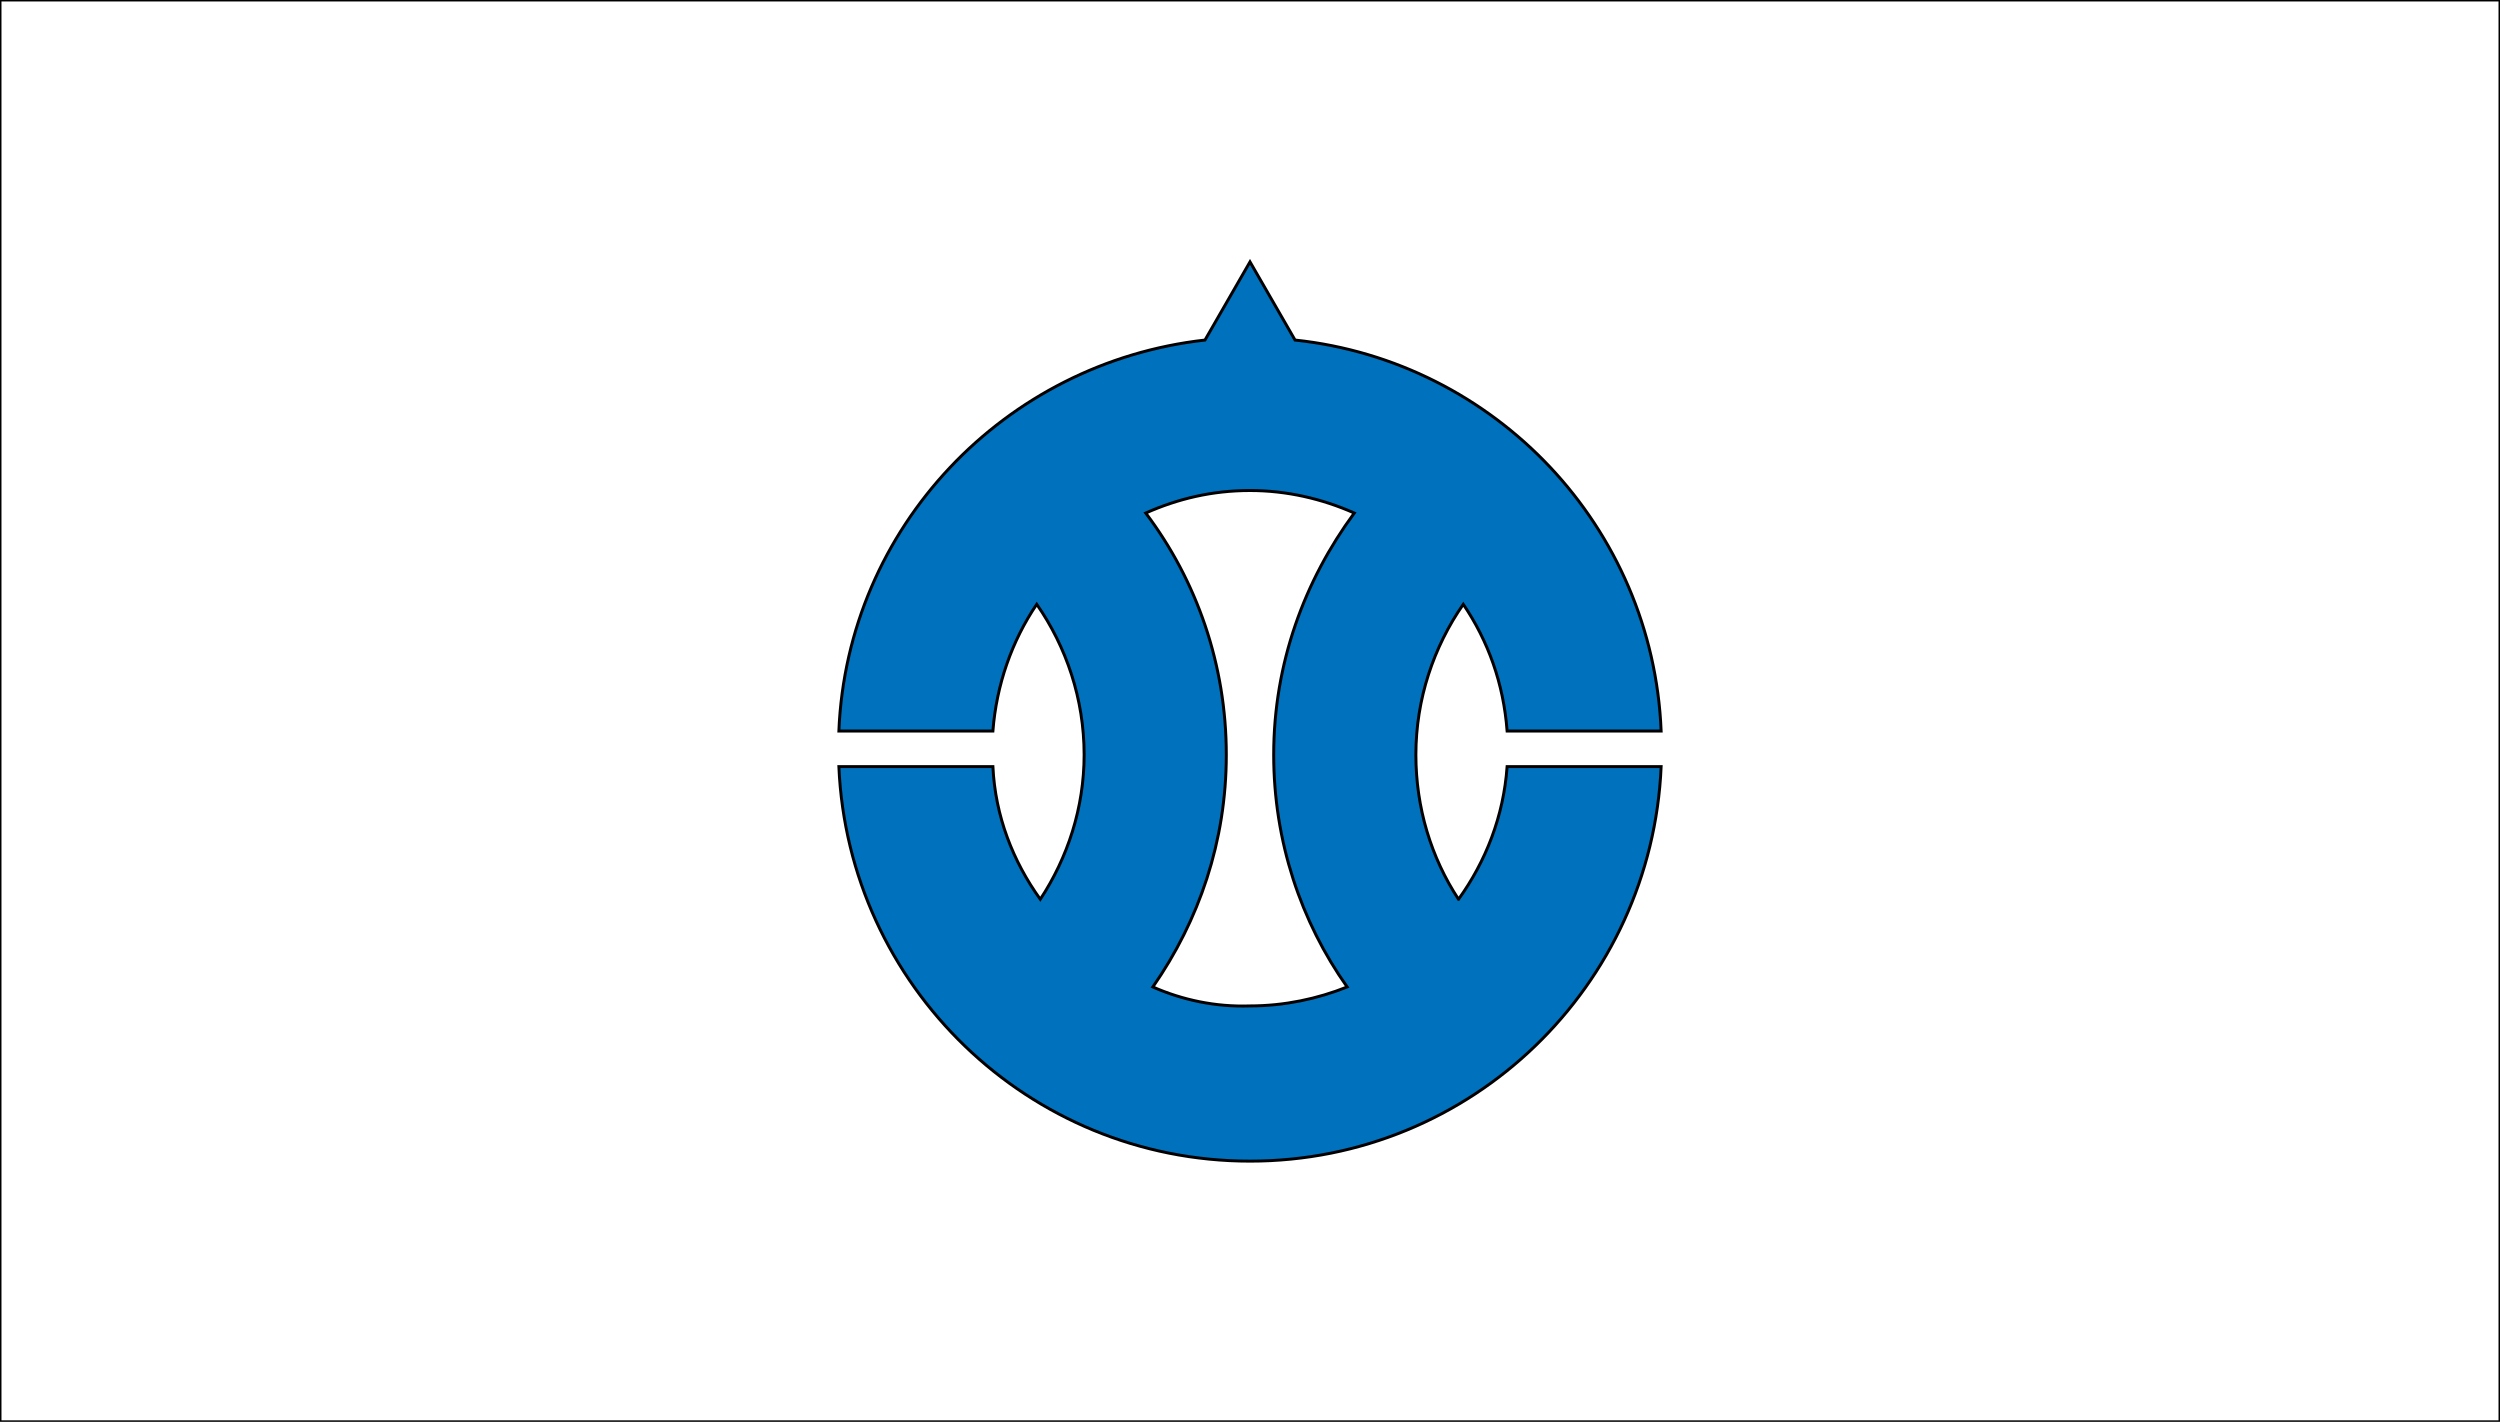
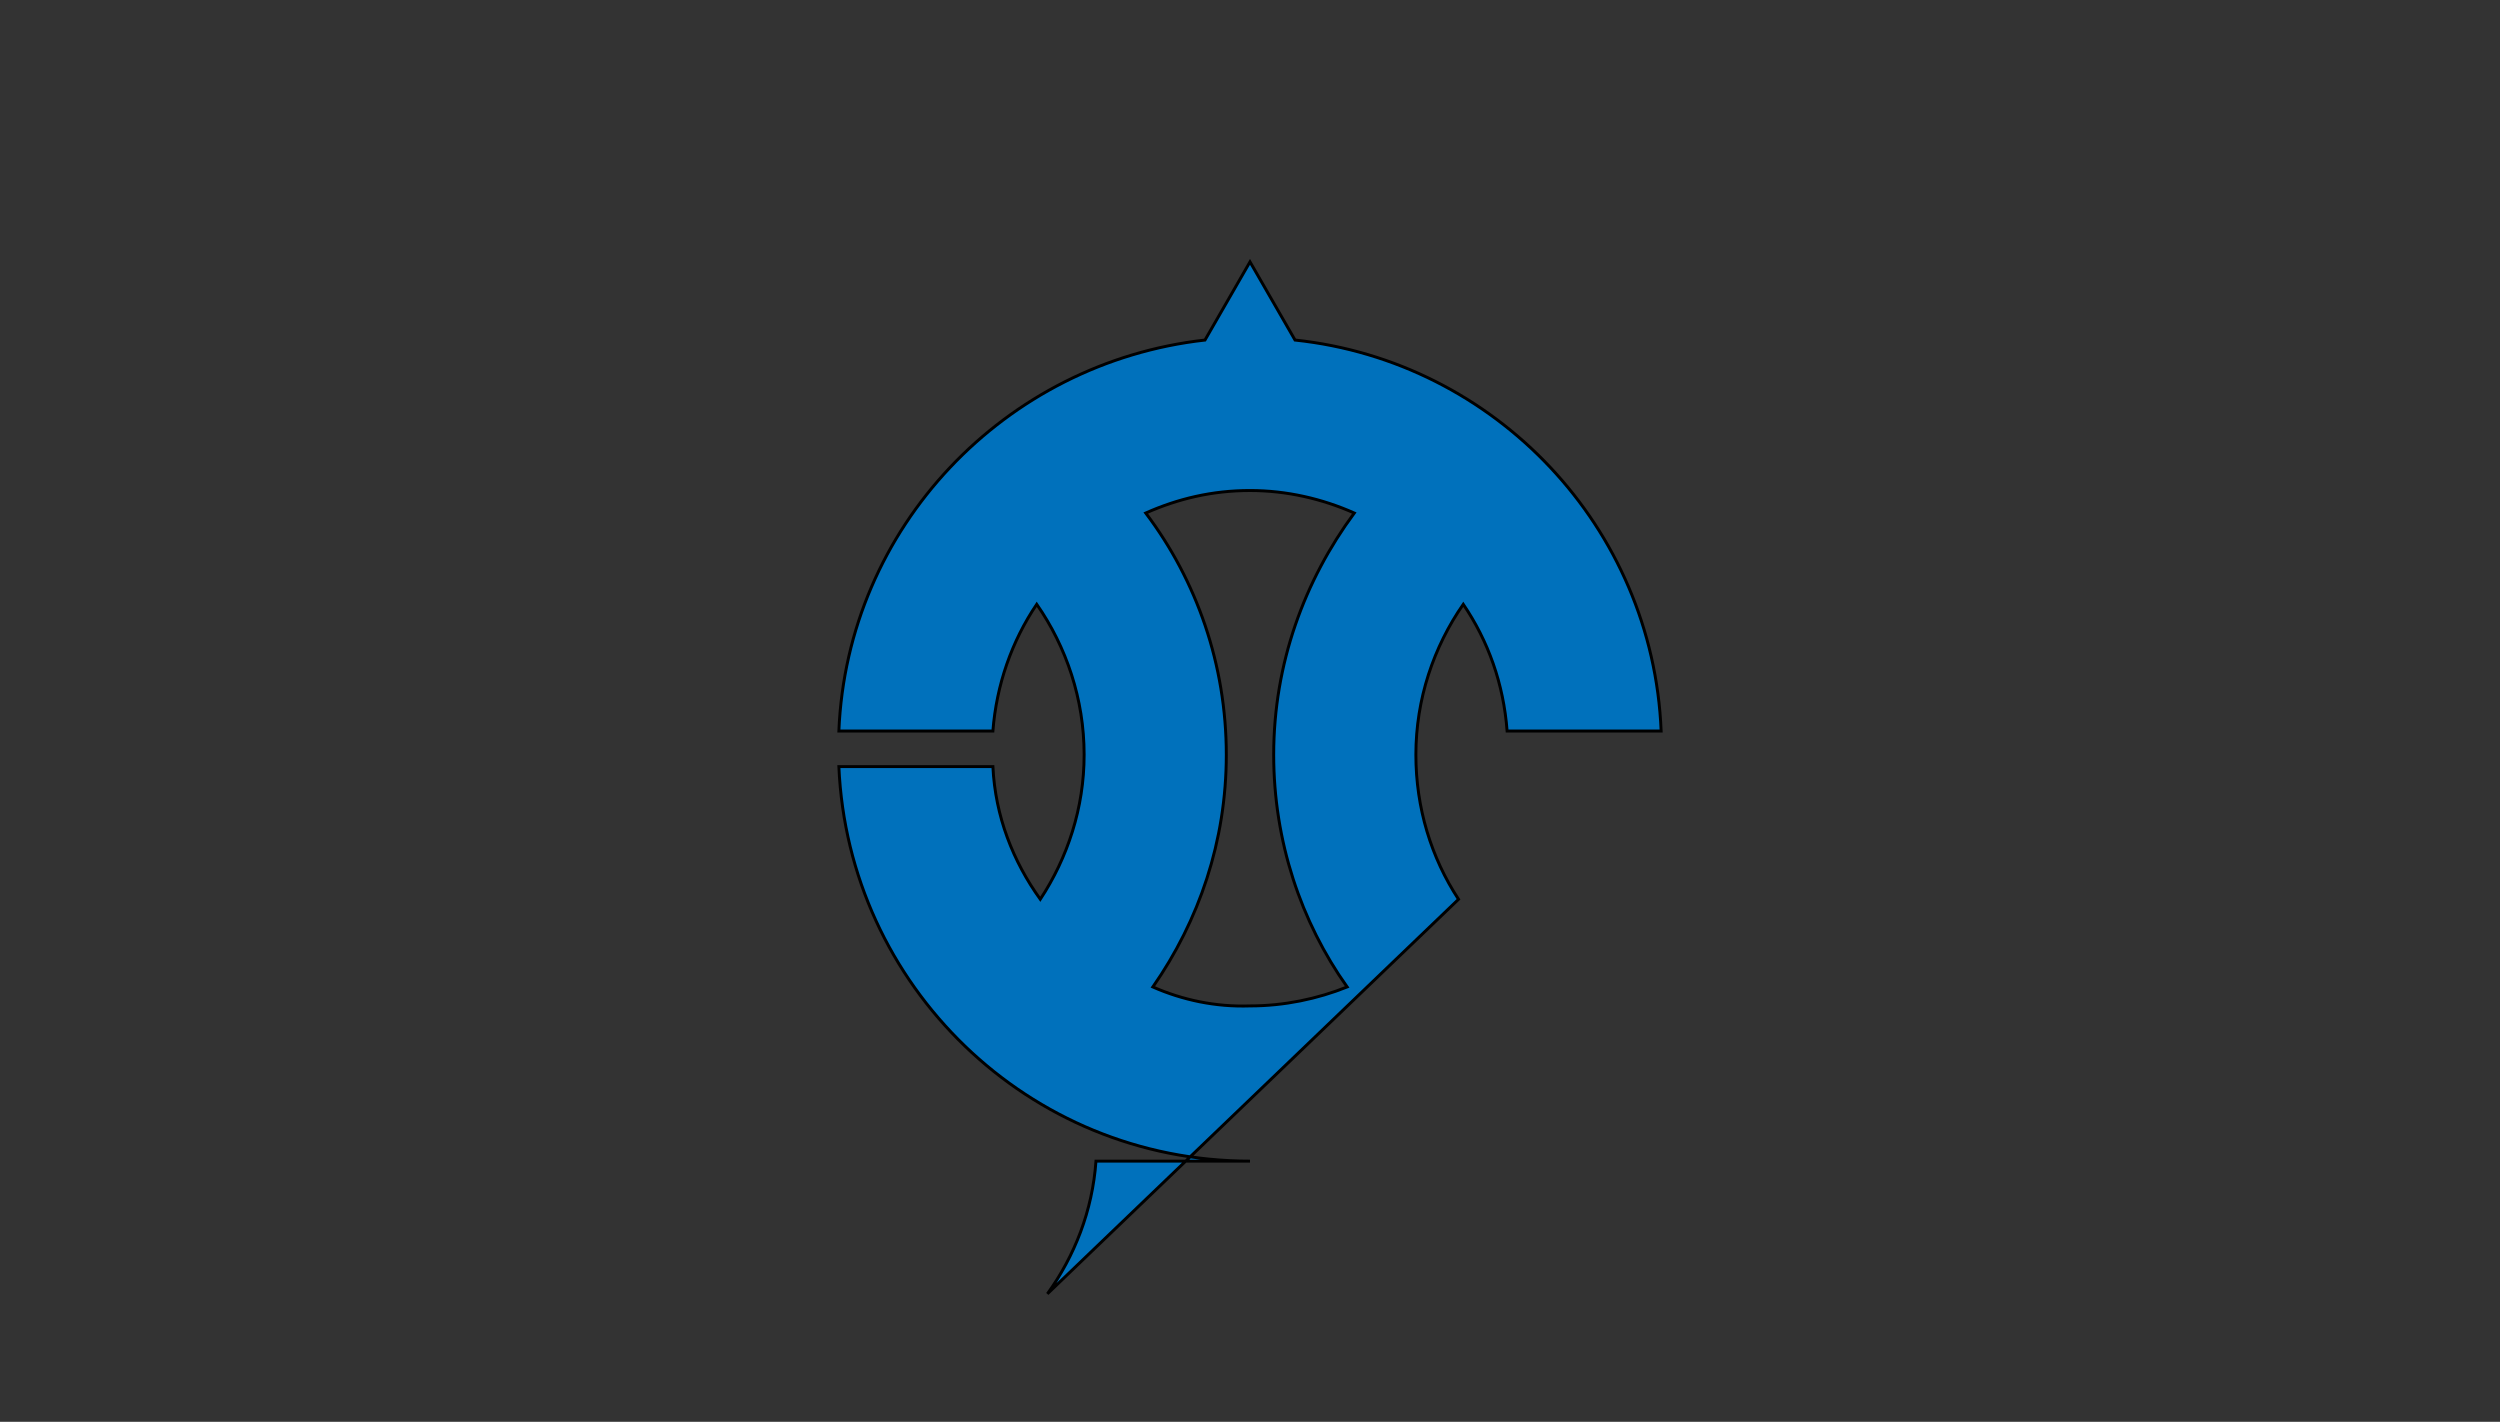
<svg xmlns="http://www.w3.org/2000/svg" enable-background="new 0 0 211 120" version="1.1" viewBox="0 0 211 120" xml:space="preserve">
  <rect x="0" y="0" width="211" height="120" fill="#333333" stroke="none" />
  <style type="text/css">
	.st0{fill:#FFFFFF;stroke:#000000;stroke-width:0.25;stroke-miterlimit:10;}
	.st1{fill:#0071BC;stroke:#000000;stroke-width:0.25;stroke-miterlimit:10;}
</style>
-   <rect class="st0" width="211" height="120" />
-   <path class="st1" d="m123.1 75.9c-2.3-3.5-3.6-7.7-3.6-12.2 0-4.7 1.5-9.1 4-12.7 2.1 3.1 3.4 6.7 3.7 10.7h13c-0.7-17.2-14-31.2-30.9-33l-3.8-6.6-3.8 6.6c-16.9 1.9-30.2 15.8-30.9 33h13c0.3-3.9 1.6-7.6 3.7-10.7 2.5 3.6 4 8 4 12.7 0 4.5-1.4 8.7-3.7 12.2-2.3-3.2-3.8-7-4-11.2h-13c0.8 18.5 16 33.3 34.7 33.3s33.9-14.8 34.7-33.3h-13c-0.3 4.2-1.8 8-4.1 11.2zm-25.8 7.4c3.9-5.6 6.2-12.3 6.2-19.6 0-7.6-2.5-14.7-6.8-20.4 2.7-1.2 5.6-1.9 8.8-1.9 3.1 0 6.1 0.7 8.8 1.9-4.2 5.7-6.8 12.7-6.8 20.4 0 7.3 2.3 14.1 6.2 19.6-2.5 1-5.3 1.6-8.2 1.6-2.9 0.1-5.7-0.5-8.2-1.6z" />
+   <path class="st1" d="m123.1 75.9c-2.3-3.5-3.6-7.7-3.6-12.2 0-4.7 1.5-9.1 4-12.7 2.1 3.1 3.4 6.7 3.7 10.7h13c-0.7-17.2-14-31.2-30.9-33l-3.8-6.6-3.8 6.6c-16.9 1.9-30.2 15.8-30.9 33h13c0.3-3.9 1.6-7.6 3.7-10.7 2.5 3.6 4 8 4 12.7 0 4.5-1.4 8.7-3.7 12.2-2.3-3.2-3.8-7-4-11.2h-13c0.8 18.5 16 33.3 34.7 33.3h-13c-0.3 4.2-1.8 8-4.1 11.2zm-25.8 7.4c3.9-5.6 6.2-12.3 6.2-19.6 0-7.6-2.5-14.7-6.8-20.4 2.7-1.2 5.6-1.9 8.8-1.9 3.1 0 6.1 0.7 8.8 1.9-4.2 5.7-6.8 12.7-6.8 20.4 0 7.3 2.3 14.1 6.2 19.6-2.5 1-5.3 1.6-8.2 1.6-2.9 0.1-5.7-0.5-8.2-1.6z" />
</svg>